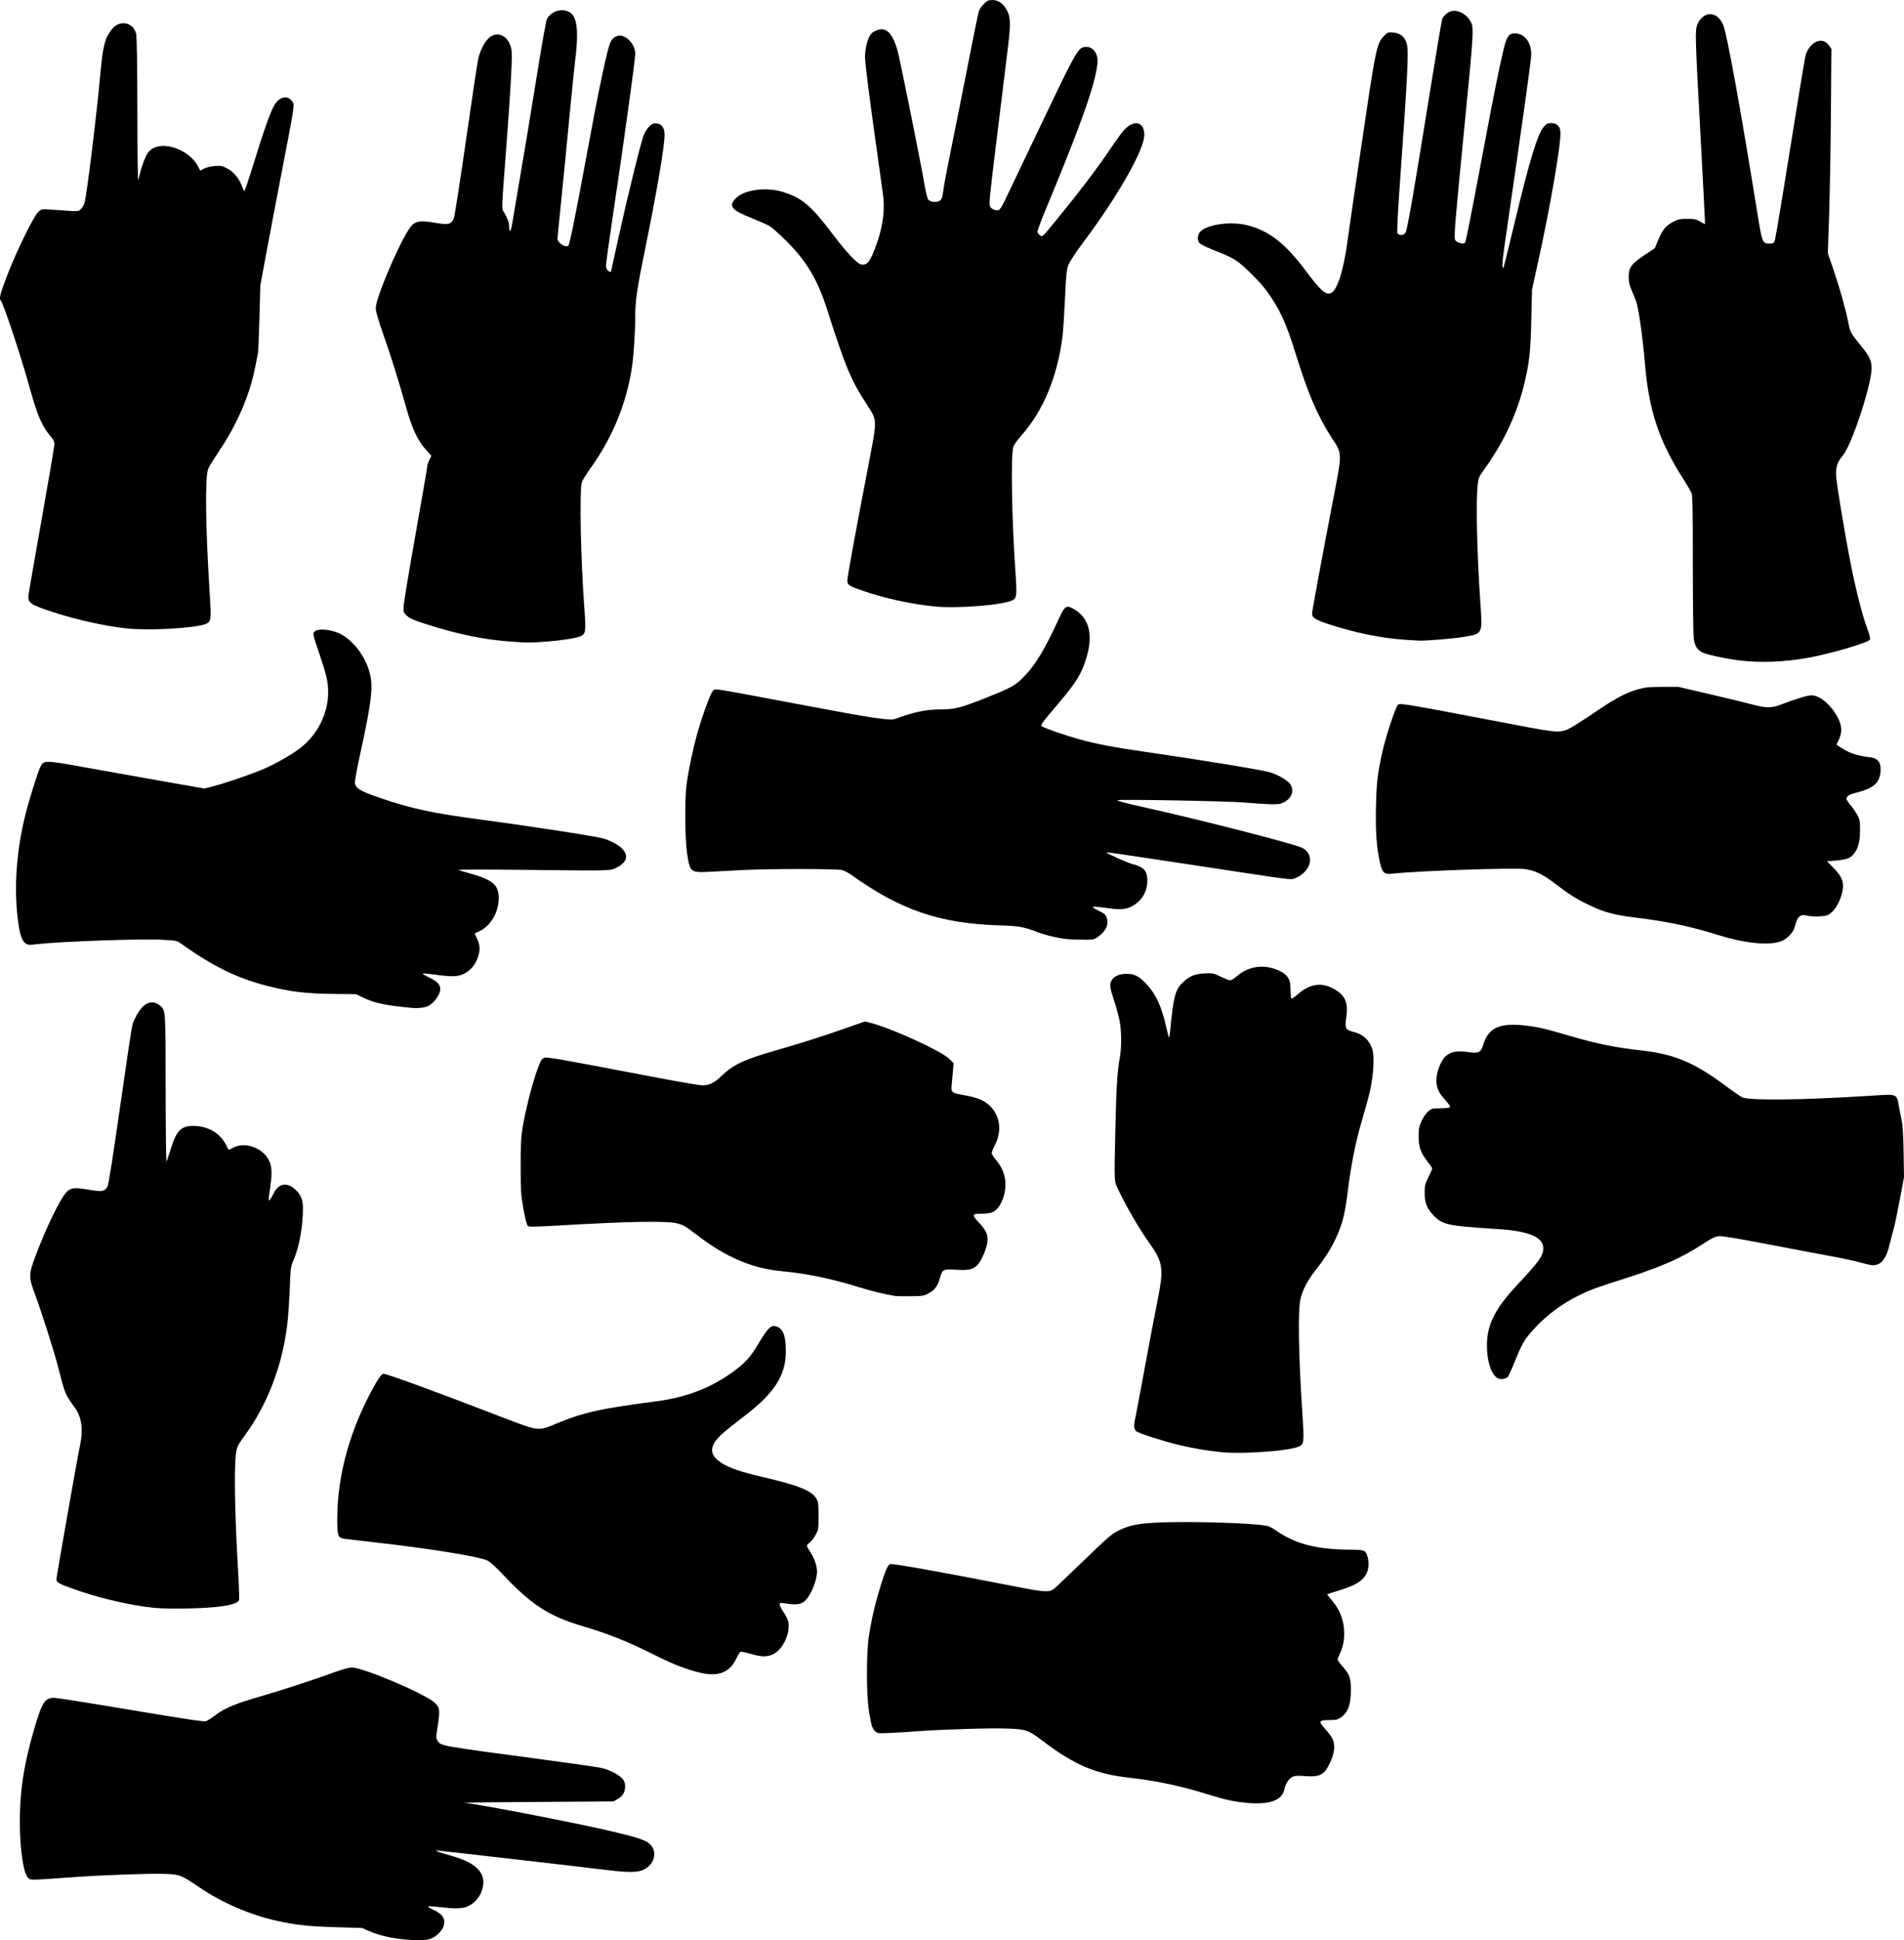
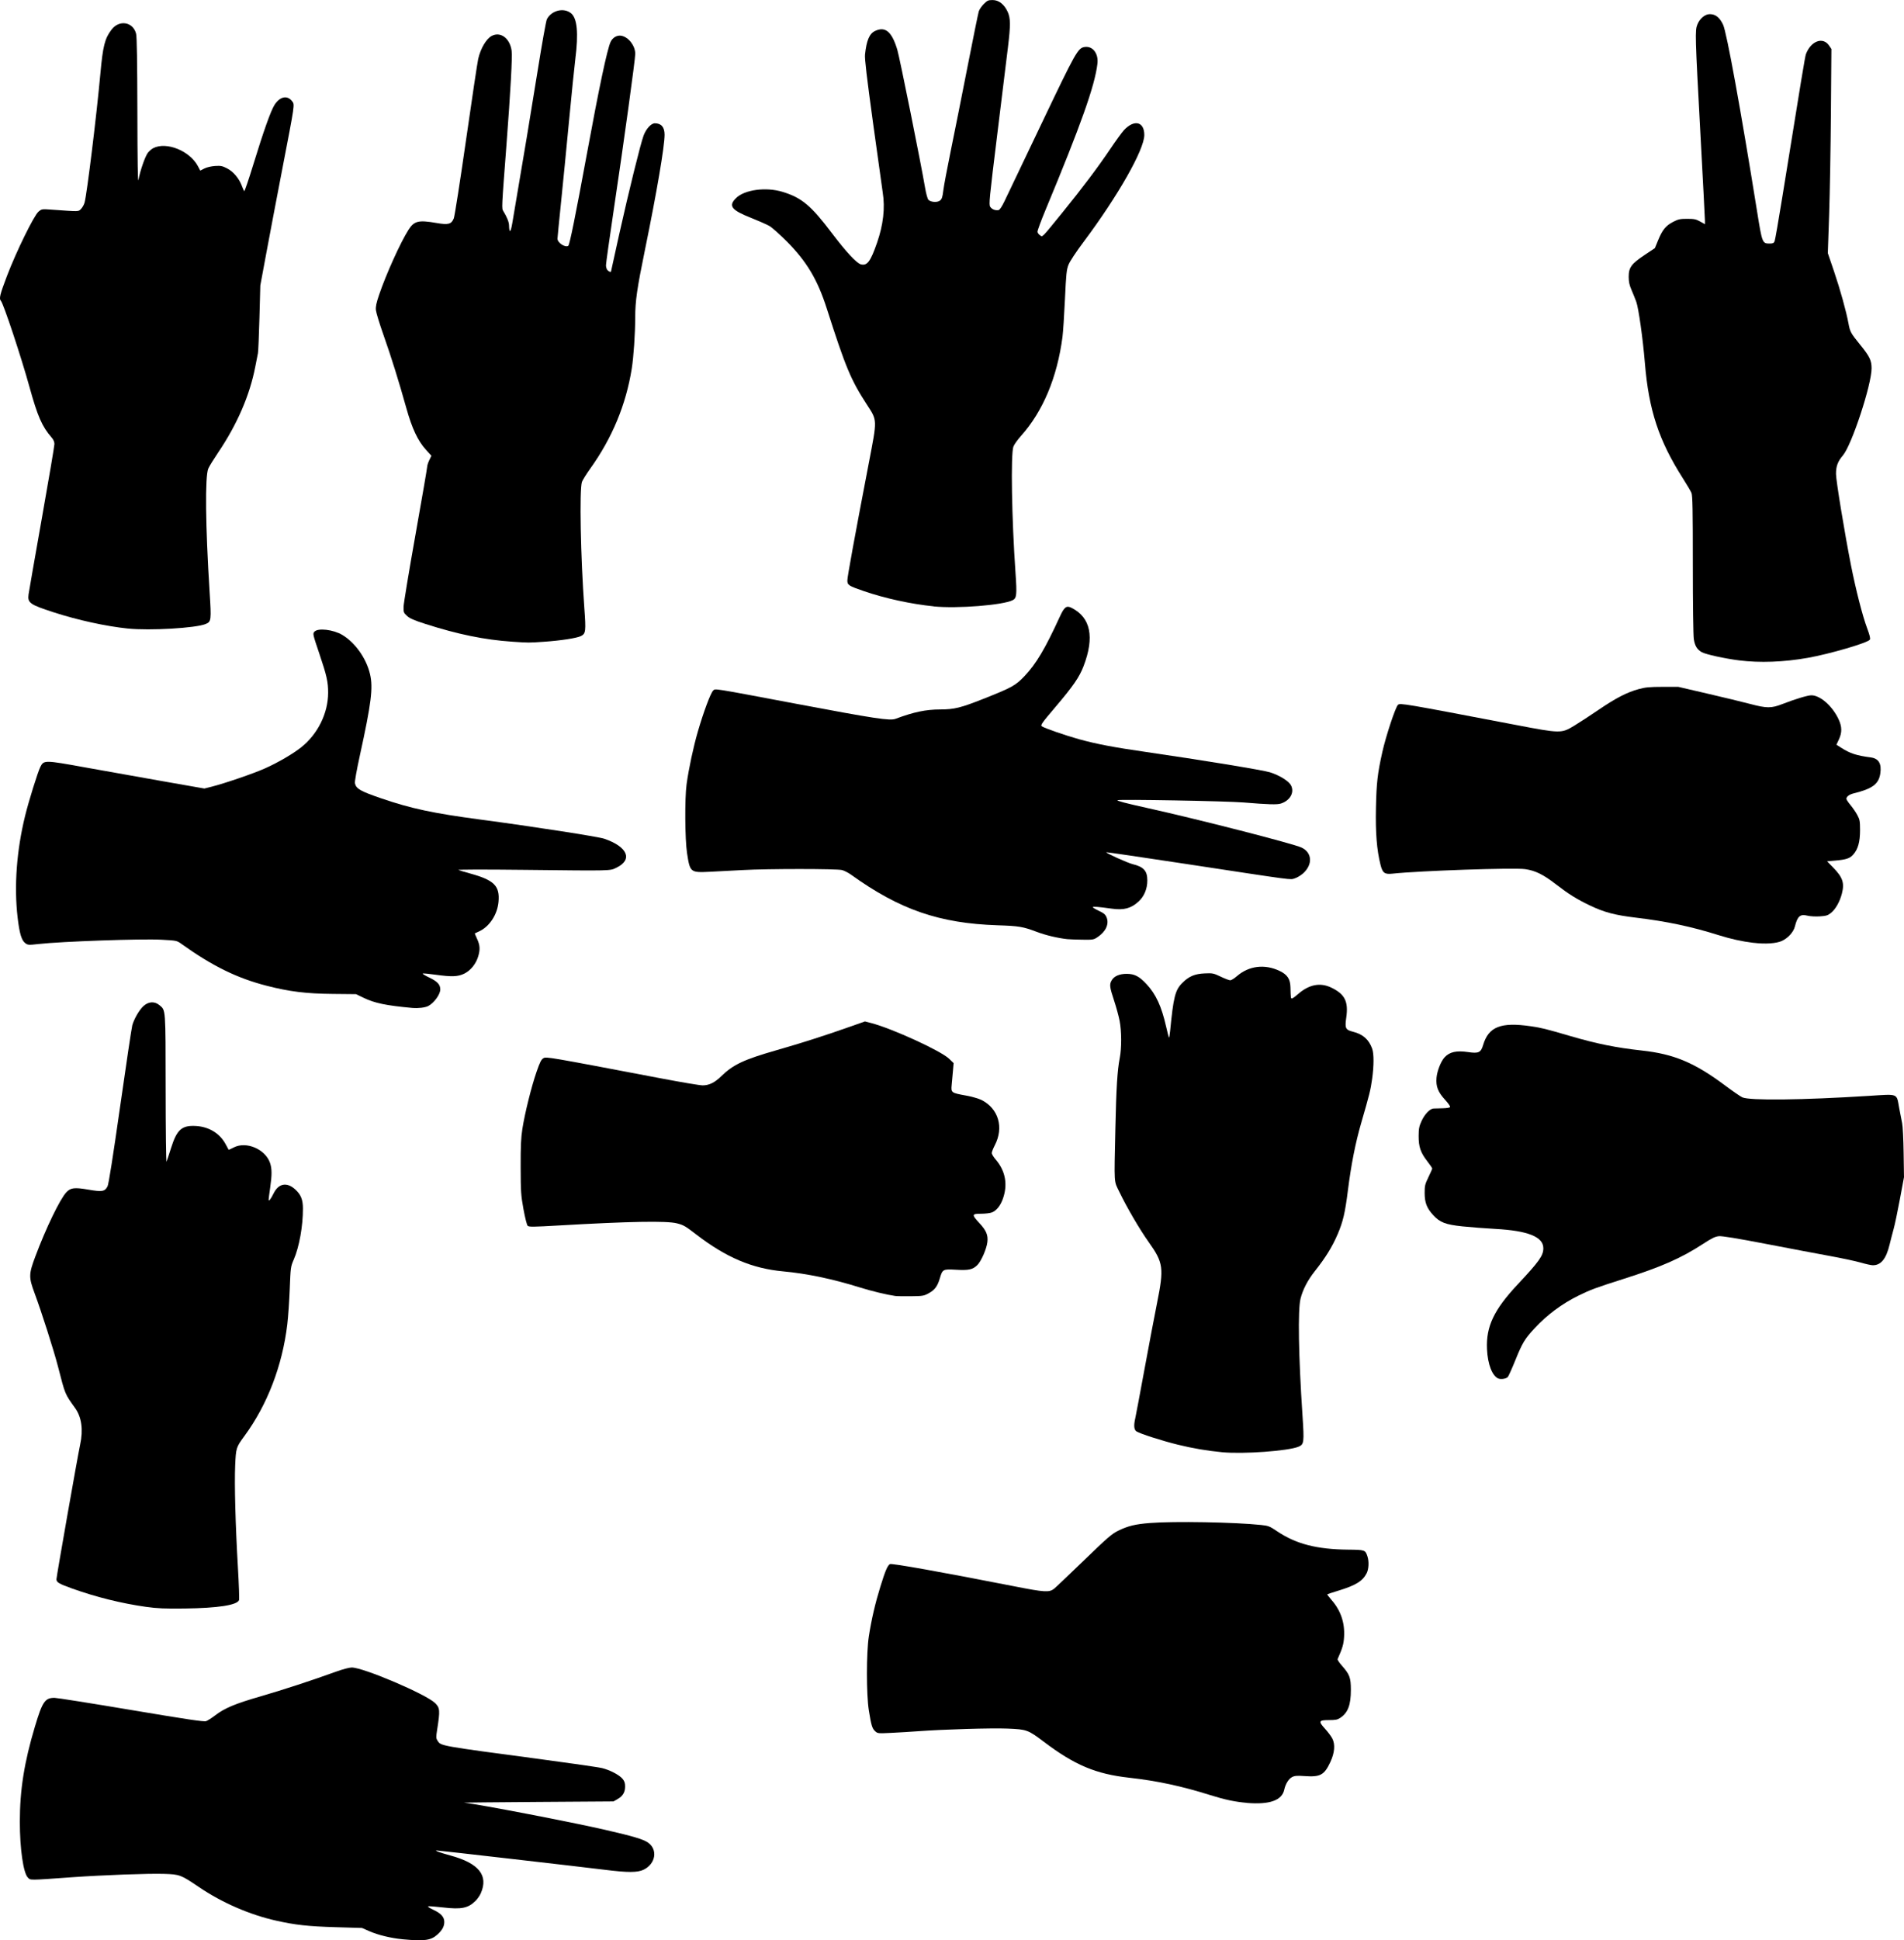
<svg xmlns="http://www.w3.org/2000/svg" xmlns:ns1="http://www.inkscape.org/namespaces/inkscape" xmlns:ns2="http://sodipodi.sourceforge.net/DTD/sodipodi-0.dtd" width="91.782mm" height="93.484mm" viewBox="0 0 91.782 93.484" version="1.1" id="svg2069" xml:space="preserve" ns1:version="1.2 (dc2aedaf03, 2022-05-15)" ns2:docname="Hands make gestures.svg">
  <title id="title2119">Hands make gestures</title>
  <ns2:namedview id="namedview2071" pagecolor="#ffffff" bordercolor="#000000" borderopacity="0.25" ns1:showpageshadow="2" ns1:pageopacity="0.0" ns1:pagecheckerboard="0" ns1:deskcolor="#d1d1d1" ns1:document-units="mm" showgrid="false" ns1:zoom="1.3377817" ns1:cx="88.953227" ns1:cy="216.77677" ns1:window-width="1920" ns1:window-height="1017" ns1:window-x="1912" ns1:window-y="-8" ns1:window-maximized="1" ns1:current-layer="layer1" />
  <defs id="defs2066" />
  <g ns1:label="Lager 1" ns1:groupmode="layer" id="layer1" transform="translate(-41.095,-67.081)">
    <path style="fill:#000000;stroke-width:0.049" d="m 60.5,160.516 c -0.57,-0.055 -1.179,-0.203 -1.607,-0.391 l -0.348,-0.153 -1.266,-0.037 c -1.327,-0.039 -1.947,-0.107 -2.88,-0.317 -1.266,-0.284 -2.603,-0.864 -3.693,-1.603 -0.896,-0.607 -0.944,-0.625 -1.707,-0.649 -0.743,-0.024 -2.969,0.058 -4.429,0.162 -2.126,0.152 -1.995,0.151 -2.132,0.014 -0.219,-0.219 -0.387,-1.391 -0.387,-2.693 1.84e-4,-1.525 0.213,-2.862 0.727,-4.577 0.362,-1.208 0.485,-1.388 0.946,-1.388 0.113,0 1.773,0.263 3.689,0.585 2.68,0.451 3.514,0.575 3.616,0.539 0.073,-0.025 0.271,-0.152 0.44,-0.281 0.456,-0.349 0.964,-0.561 2.181,-0.912 1.06,-0.306 2.503,-0.778 3.644,-1.192 0.319,-0.116 0.639,-0.2 0.758,-0.2 0.562,0 3.58,1.287 4.015,1.712 0.238,0.232 0.247,0.356 0.1,1.29 -0.057,0.361 -0.055,0.408 0.024,0.528 0.165,0.252 0.058,0.233 5.069,0.902 1.419,0.19 2.706,0.376 2.859,0.414 0.38,0.095 0.826,0.328 0.981,0.512 0.097,0.115 0.128,0.206 0.128,0.372 0,0.28 -0.109,0.464 -0.361,0.608 l -0.199,0.114 -3.652,0.025 c -2.009,0.014 -3.605,0.03 -3.548,0.036 0.723,0.077 5.182,0.935 6.81,1.31 1.346,0.31 1.813,0.449 2.048,0.608 0.488,0.332 0.38,1.027 -0.204,1.31 -0.296,0.143 -0.766,0.144 -1.893,0.002 -0.928,-0.117 -8.018,-0.931 -8.087,-0.929 -0.117,0.004 0.163,0.107 0.664,0.243 1.374,0.374 1.846,0.961 1.464,1.824 -0.048,0.109 -0.159,0.269 -0.246,0.357 -0.358,0.358 -0.684,0.425 -1.565,0.323 -0.351,-0.041 -0.675,-0.066 -0.719,-0.056 -0.047,0.011 0.051,0.079 0.239,0.166 0.372,0.172 0.533,0.349 0.533,0.585 0,0.22 -0.097,0.398 -0.334,0.612 -0.312,0.282 -0.635,0.325 -1.679,0.225 z" id="path2085" />
    <path style="fill:#000000;stroke-width:0.049" d="m 86.105,96.295 c -1.083,-0.108 -2.356,-0.385 -3.367,-0.733 -0.739,-0.254 -0.796,-0.291 -0.796,-0.518 0,-0.176 0.355,-2.116 1.031,-5.638 0.414,-2.157 0.418,-2.047 -0.097,-2.842 -0.773,-1.194 -1.016,-1.775 -1.931,-4.632 -0.443,-1.381 -0.964,-2.254 -1.923,-3.218 -0.335,-0.337 -0.711,-0.672 -0.834,-0.743 -0.124,-0.071 -0.529,-0.25 -0.901,-0.398 -0.939,-0.372 -1.089,-0.572 -0.713,-0.946 0.412,-0.409 1.447,-0.547 2.252,-0.3 0.92,0.283 1.37,0.661 2.383,2.003 0.669,0.885 1.182,1.436 1.386,1.488 0.304,0.076 0.463,-0.135 0.777,-1.039 0.302,-0.868 0.394,-1.68 0.275,-2.421 -0.026,-0.161 -0.235,-1.662 -0.465,-3.335 -0.304,-2.218 -0.41,-3.116 -0.389,-3.311 0.073,-0.687 0.21,-1.009 0.484,-1.139 0.494,-0.234 0.809,0.031 1.072,0.902 0.114,0.377 1.125,5.4 1.34,6.656 0.047,0.277 0.119,0.536 0.159,0.576 0.12,0.12 0.435,0.139 0.563,0.034 0.088,-0.072 0.119,-0.168 0.156,-0.48 0.025,-0.214 0.188,-1.08 0.361,-1.923 0.173,-0.844 0.536,-2.662 0.806,-4.041 0.27,-1.379 0.515,-2.581 0.544,-2.672 0.029,-0.09 0.138,-0.249 0.242,-0.353 0.167,-0.167 0.216,-0.189 0.422,-0.189 0.296,0 0.557,0.201 0.723,0.557 0.146,0.313 0.149,0.637 0.017,1.723 -0.054,0.447 -0.285,2.331 -0.514,4.189 -0.385,3.128 -0.41,3.385 -0.339,3.493 0.079,0.121 0.246,0.187 0.4,0.159 0.057,-0.011 0.161,-0.166 0.288,-0.43 0.109,-0.228 0.908,-1.901 1.776,-3.718 1.669,-3.498 1.763,-3.665 2.091,-3.712 0.386,-0.055 0.67,0.316 0.613,0.803 -0.125,1.063 -0.788,2.931 -2.509,7.065 -0.217,0.522 -0.389,0.991 -0.382,1.041 0.007,0.051 0.063,0.124 0.123,0.164 0.131,0.087 0.047,0.172 1.089,-1.108 0.943,-1.159 1.713,-2.182 2.309,-3.068 0.261,-0.388 0.554,-0.79 0.65,-0.893 0.494,-0.526 0.979,-0.409 0.979,0.237 0,0.702 -1.264,2.928 -2.913,5.131 -0.379,0.506 -0.677,0.957 -0.741,1.12 -0.094,0.24 -0.115,0.44 -0.172,1.676 -0.036,0.772 -0.089,1.582 -0.118,1.802 -0.255,1.946 -0.942,3.586 -1.992,4.759 -0.171,0.191 -0.34,0.428 -0.375,0.526 -0.132,0.37 -0.08,3.485 0.102,6.081 0.074,1.056 0.057,1.222 -0.135,1.318 -0.481,0.241 -2.674,0.413 -3.808,0.3 z" id="path2115" />
    <path style="fill:#000000;stroke-width:0.049" d="m 47.26,97.365 c -1.064,-0.11 -2.426,-0.408 -3.59,-0.786 -1.142,-0.371 -1.253,-0.451 -1.198,-0.861 0.016,-0.123 0.304,-1.767 0.638,-3.653 0.335,-1.886 0.608,-3.501 0.608,-3.589 0,-0.107 -0.046,-0.214 -0.14,-0.321 -0.455,-0.521 -0.673,-1.019 -1.058,-2.415 -0.4,-1.449 -1.262,-4.046 -1.384,-4.168 -0.095,-0.095 -0.044,-0.305 0.295,-1.195 0.44,-1.158 1.3,-2.912 1.518,-3.096 0.153,-0.129 0.168,-0.132 0.597,-0.101 1.412,0.101 1.32,0.103 1.454,-0.032 0.067,-0.067 0.145,-0.207 0.173,-0.311 0.116,-0.434 0.581,-4.227 0.76,-6.202 0.121,-1.339 0.213,-1.7 0.54,-2.128 0.372,-0.488 1.038,-0.374 1.183,0.202 0.037,0.148 0.056,1.329 0.061,3.762 0.004,2.446 0.021,3.462 0.053,3.277 0.077,-0.439 0.33,-1.162 0.462,-1.318 0.068,-0.08 0.181,-0.176 0.251,-0.212 0.635,-0.325 1.76,0.13 2.153,0.87 l 0.113,0.213 0.197,-0.101 c 0.116,-0.059 0.327,-0.109 0.514,-0.122 0.276,-0.018 0.351,-0.003 0.584,0.117 0.301,0.155 0.575,0.48 0.709,0.84 0.046,0.122 0.097,0.239 0.115,0.258 0.017,0.02 0.215,-0.561 0.439,-1.29 0.491,-1.598 0.834,-2.566 1.015,-2.858 0.256,-0.415 0.624,-0.494 0.856,-0.184 0.126,0.169 0.137,0.093 -0.477,3.274 -0.259,1.339 -0.602,3.147 -0.764,4.017 l -0.294,1.583 -0.042,1.558 c -0.023,0.857 -0.056,1.624 -0.072,1.704 -0.017,0.08 -0.075,0.373 -0.128,0.65 -0.269,1.388 -0.874,2.782 -1.8,4.152 -0.21,0.311 -0.42,0.651 -0.465,0.755 -0.164,0.374 -0.138,2.777 0.063,5.952 0.087,1.367 0.079,1.427 -0.188,1.539 -0.478,0.199 -2.694,0.328 -3.751,0.219 z" id="path2113" />
-     <path style="fill:#000000;stroke-width:0.049" d="m 108.771,97.9 c -1.096,-0.074 -2.351,-0.33 -3.585,-0.731 -0.646,-0.21 -0.846,-0.33 -0.846,-0.508 0,-0.12 0.505,-2.848 1.054,-5.696 0.403,-2.09 0.406,-2.007 -0.102,-2.788 -0.683,-1.051 -1.14,-2.116 -1.752,-4.088 -0.462,-1.488 -0.772,-2.154 -1.405,-3.014 -0.318,-0.432 -1.101,-1.209 -1.457,-1.444 -0.152,-0.101 -0.47,-0.258 -0.706,-0.35 -0.635,-0.246 -0.964,-0.399 -1.054,-0.489 -0.132,-0.132 -0.104,-0.423 0.054,-0.568 0.377,-0.346 1.484,-0.487 2.263,-0.288 1.032,0.264 1.826,0.882 2.787,2.17 0.759,1.018 1.019,1.238 1.267,1.076 0.289,-0.189 0.569,-1.089 0.752,-2.415 0.148,-1.066 0.429,-2.993 0.908,-6.208 0.46,-3.093 0.535,-3.421 0.856,-3.743 0.181,-0.182 0.197,-0.188 0.457,-0.166 0.356,0.029 0.577,0.23 0.66,0.598 0.076,0.339 0.014,1.611 -0.28,5.727 -0.171,2.393 -0.219,3.283 -0.18,3.344 0.082,0.131 0.319,0.107 0.39,-0.038 0.091,-0.186 0.402,-1.976 1.088,-6.254 0.344,-2.144 0.647,-3.953 0.673,-4.02 0.066,-0.167 0.256,-0.334 0.44,-0.387 0.273,-0.078 0.657,0.095 0.859,0.386 0.253,0.367 0.259,0.238 -0.242,5.343 -0.451,4.6 -0.499,5.192 -0.425,5.302 0.094,0.14 0.412,0.217 0.476,0.114 0.043,-0.07 0.321,-1.48 0.902,-4.571 0.49,-2.61 0.709,-3.697 0.947,-4.71 0.151,-0.644 0.255,-0.795 0.546,-0.795 0.461,0 0.793,0.422 0.793,1.008 0,0.257 -0.349,2.753 -1.297,9.277 -0.108,0.746 -0.123,1.084 -0.042,1.004 0.012,-0.012 0.25,-0.976 0.53,-2.142 0.734,-3.062 1.111,-4.298 1.418,-4.653 0.121,-0.14 0.181,-0.17 0.336,-0.17 0.292,0 0.441,0.138 0.46,0.429 0.036,0.555 -0.472,3.517 -1.073,6.245 l -0.296,1.346 -0.035,1.461 c -0.037,1.538 -0.09,2.035 -0.324,3.019 -0.345,1.456 -0.988,2.849 -1.9,4.12 -0.308,0.429 -0.324,0.464 -0.361,0.818 -0.089,0.848 -0.033,3.31 0.131,5.688 0.105,1.524 0.129,1.479 -0.888,1.64 -0.494,0.078 -1.74,0.179 -2.062,0.167 -0.094,-0.003 -0.423,-0.024 -0.731,-0.044 z" id="path2111" />
    <path style="fill:#000000;stroke-width:0.049" d="m 65.785,97.998 c -1.328,-0.089 -2.619,-0.353 -4.193,-0.858 -0.541,-0.173 -0.743,-0.262 -0.876,-0.384 -0.163,-0.149 -0.173,-0.176 -0.167,-0.443 0.004,-0.156 0.261,-1.712 0.572,-3.458 0.311,-1.746 0.565,-3.223 0.565,-3.284 0,-0.06 0.046,-0.204 0.102,-0.32 l 0.102,-0.21 -0.271,-0.299 c -0.383,-0.424 -0.663,-1.02 -0.934,-1.989 -0.359,-1.285 -0.726,-2.462 -1.1,-3.52 -0.191,-0.541 -0.358,-1.085 -0.37,-1.208 -0.017,-0.171 0.02,-0.346 0.155,-0.743 0.346,-1.013 1.032,-2.527 1.42,-3.134 0.271,-0.423 0.479,-0.474 1.343,-0.324 0.576,0.1 0.724,0.06 0.838,-0.225 0.041,-0.102 0.306,-1.803 0.59,-3.781 0.284,-1.978 0.547,-3.734 0.586,-3.902 0.117,-0.507 0.392,-0.97 0.656,-1.107 0.424,-0.219 0.873,0.118 0.955,0.718 0.039,0.285 -0.052,1.94 -0.248,4.516 -0.24,3.15 -0.236,3.072 -0.15,3.214 0.176,0.291 0.269,0.523 0.273,0.682 0.01,0.397 0.078,0.353 0.156,-0.102 0.522,-3.056 0.926,-5.486 1.23,-7.39 0.202,-1.268 0.399,-2.367 0.438,-2.441 0.218,-0.421 0.806,-0.57 1.158,-0.292 0.305,0.24 0.373,0.953 0.213,2.215 -0.044,0.348 -0.18,1.685 -0.302,2.97 -0.122,1.285 -0.297,3.071 -0.39,3.968 -0.092,0.897 -0.168,1.668 -0.168,1.714 0,0.197 0.371,0.441 0.521,0.343 0.063,-0.042 0.349,-1.452 0.89,-4.394 0.595,-3.236 0.987,-5.089 1.152,-5.436 0.099,-0.208 0.318,-0.33 0.52,-0.29 0.349,0.07 0.663,0.48 0.666,0.869 0.002,0.255 -0.551,4.27 -1.02,7.404 -0.215,1.441 -0.391,2.694 -0.391,2.784 0,0.09 0.034,0.199 0.077,0.241 0.073,0.073 0.167,0.103 0.167,0.053 0,-0.013 0.177,-0.818 0.394,-1.789 0.459,-2.058 1.027,-4.356 1.174,-4.752 0.122,-0.327 0.365,-0.593 0.543,-0.593 0.311,0 0.47,0.186 0.47,0.55 -3.68e-4,0.568 -0.374,2.76 -0.947,5.553 -0.382,1.865 -0.467,2.452 -0.469,3.244 -0.002,0.813 -0.076,1.906 -0.168,2.481 -0.277,1.731 -0.943,3.335 -1.993,4.8 -0.192,0.268 -0.375,0.561 -0.407,0.652 -0.126,0.361 -0.064,3.622 0.115,6.071 0.082,1.123 0.069,1.236 -0.158,1.352 -0.197,0.101 -0.972,0.221 -1.775,0.276 -0.758,0.052 -0.737,0.052 -1.542,-0.002 z" id="path2109" />
    <path style="fill:#000000;stroke-width:0.049" d="m 124.937,98.9 c -0.697,-0.087 -1.631,-0.292 -1.812,-0.398 -0.224,-0.131 -0.326,-0.299 -0.379,-0.623 -0.028,-0.17 -0.048,-1.665 -0.048,-3.592 0,-2.661 -0.013,-3.331 -0.066,-3.457 -0.036,-0.086 -0.221,-0.4 -0.411,-0.698 -1.164,-1.825 -1.647,-3.289 -1.835,-5.566 -0.097,-1.176 -0.304,-2.643 -0.416,-2.949 -0.049,-0.134 -0.151,-0.386 -0.226,-0.56 -0.104,-0.24 -0.137,-0.394 -0.138,-0.637 -7.3e-4,-0.451 0.126,-0.626 0.762,-1.05 l 0.5,-0.334 0.159,-0.387 c 0.204,-0.496 0.37,-0.698 0.722,-0.879 0.246,-0.127 0.336,-0.146 0.677,-0.146 0.336,0 0.426,0.019 0.624,0.13 l 0.231,0.13 v -0.165 c 0,-0.091 -0.099,-2.001 -0.221,-4.245 -0.253,-4.689 -0.26,-4.923 -0.144,-5.211 0.116,-0.29 0.368,-0.5 0.599,-0.5 0.277,0 0.477,0.159 0.642,0.511 0.174,0.37 0.848,4.075 1.632,8.959 0.252,1.569 0.257,1.583 0.615,1.583 0.152,0 0.2,-0.022 0.236,-0.11 0.025,-0.06 0.19,-1.008 0.367,-2.106 0.927,-5.753 1.1,-6.8 1.142,-6.911 0.241,-0.634 0.817,-0.849 1.113,-0.416 l 0.115,0.169 -0.023,3.068 c -0.013,1.687 -0.052,3.9 -0.086,4.918 l -0.063,1.85 0.298,0.876 c 0.3,0.883 0.589,1.923 0.697,2.508 0.076,0.41 0.11,0.472 0.558,1.023 0.458,0.562 0.555,0.76 0.556,1.138 0.003,0.79 -0.958,3.708 -1.384,4.204 -0.246,0.286 -0.332,0.518 -0.331,0.891 10e-4,0.321 0.411,2.817 0.72,4.387 0.232,1.177 0.559,2.456 0.777,3.036 0.13,0.346 0.168,0.506 0.135,0.56 -0.095,0.152 -1.934,0.69 -2.999,0.878 -1.158,0.204 -2.298,0.246 -3.296,0.122 z" id="path2107" />
    <path style="fill:#000000;stroke-width:0.049" d="m 92.557,112.331 c -0.475,-0.051 -1.049,-0.187 -1.496,-0.356 -0.656,-0.247 -0.852,-0.28 -1.874,-0.313 -2.809,-0.092 -4.721,-0.751 -7.067,-2.438 -0.13,-0.093 -0.324,-0.193 -0.432,-0.222 -0.25,-0.067 -3.57,-0.068 -4.786,-0.001 -0.482,0.026 -1.188,0.063 -1.568,0.082 -0.966,0.047 -0.976,0.039 -1.121,-0.904 -0.101,-0.659 -0.114,-2.644 -0.021,-3.313 0.106,-0.762 0.324,-1.782 0.54,-2.528 0.272,-0.939 0.62,-1.874 0.737,-1.98 0.119,-0.108 -0.138,-0.148 4.009,0.633 3.813,0.718 4.513,0.824 4.786,0.723 0.887,-0.33 1.454,-0.449 2.157,-0.451 0.679,-0.002 0.985,-0.078 2.089,-0.515 1.365,-0.541 1.536,-0.635 1.967,-1.087 0.563,-0.589 0.99,-1.307 1.707,-2.868 0.218,-0.475 0.32,-0.55 0.572,-0.422 0.916,0.466 1.108,1.407 0.571,2.809 -0.202,0.527 -0.496,0.954 -1.351,1.96 -0.658,0.774 -0.734,0.881 -0.661,0.934 0.123,0.09 1.141,0.443 1.804,0.626 0.837,0.23 1.652,0.386 3.211,0.611 2.634,0.381 5.652,0.875 5.98,0.979 0.475,0.15 0.915,0.425 1.022,0.64 0.168,0.334 -0.05,0.721 -0.486,0.865 -0.185,0.061 -0.594,0.05 -1.818,-0.051 -0.817,-0.067 -5.975,-0.16 -6.065,-0.109 -0.052,0.029 0.407,0.149 1.424,0.374 2.449,0.541 7.052,1.72 7.45,1.909 0.513,0.243 0.547,0.817 0.074,1.243 -0.11,0.099 -0.291,0.207 -0.404,0.241 -0.242,0.072 0.137,0.123 -5.224,-0.693 -2.112,-0.321 -3.849,-0.576 -3.859,-0.566 -0.035,0.035 1.028,0.515 1.272,0.574 0.532,0.129 0.706,0.322 0.706,0.785 5.52e-4,0.4 -0.15,0.764 -0.418,1.011 -0.364,0.336 -0.712,0.43 -1.295,0.348 -0.652,-0.091 -0.916,-0.111 -0.915,-0.071 5.52e-4,0.022 0.134,0.102 0.296,0.178 0.234,0.109 0.31,0.173 0.366,0.307 0.134,0.32 -0.031,0.688 -0.428,0.954 -0.192,0.129 -0.225,0.135 -0.741,0.127 -0.297,-0.004 -0.617,-0.016 -0.711,-0.026 z" id="path2105" />
    <path style="fill:#000000;stroke-width:0.049" d="m 125.619,112.508 c -0.563,-0.069 -1.093,-0.187 -1.68,-0.371 -1.308,-0.412 -2.506,-0.665 -3.989,-0.843 -1.018,-0.122 -1.517,-0.255 -2.216,-0.588 -0.631,-0.301 -1.007,-0.535 -1.65,-1.03 -0.605,-0.466 -0.983,-0.65 -1.468,-0.719 -0.547,-0.077 -5.085,0.077 -6.404,0.218 -0.373,0.04 -0.471,-0.033 -0.57,-0.428 -0.181,-0.721 -0.246,-1.541 -0.22,-2.754 0.025,-1.195 0.077,-1.643 0.307,-2.675 0.172,-0.77 0.635,-2.169 0.755,-2.277 0.104,-0.094 0.258,-0.067 5.645,0.961 2.202,0.421 2.23,0.421 2.853,0.043 0.238,-0.144 0.77,-0.491 1.182,-0.771 0.841,-0.571 1.359,-0.837 1.93,-0.993 0.321,-0.087 0.523,-0.106 1.144,-0.107 l 0.755,-9.2e-4 1.412,0.328 c 0.777,0.18 1.7,0.403 2.051,0.496 0.813,0.214 1.021,0.214 1.565,0.003 0.621,-0.241 1.211,-0.419 1.392,-0.419 0.422,0 1.006,0.511 1.305,1.144 0.173,0.367 0.179,0.642 0.02,0.984 l -0.118,0.253 0.228,0.146 c 0.427,0.274 0.739,0.376 1.425,0.466 0.383,0.051 0.532,0.301 0.461,0.777 -0.076,0.507 -0.381,0.734 -1.279,0.954 -0.215,0.053 -0.355,0.157 -0.355,0.265 0,0.035 0.089,0.171 0.198,0.301 0.109,0.13 0.257,0.346 0.329,0.48 0.117,0.218 0.13,0.295 0.131,0.73 4e-5,0.563 -0.097,0.911 -0.326,1.172 -0.165,0.188 -0.336,0.245 -0.883,0.293 l -0.381,0.034 0.291,0.297 c 0.464,0.474 0.555,0.744 0.425,1.253 -0.101,0.395 -0.305,0.756 -0.529,0.937 -0.15,0.121 -0.229,0.146 -0.541,0.166 -0.203,0.013 -0.465,-0.002 -0.591,-0.034 -0.351,-0.088 -0.48,0.023 -0.606,0.522 -0.067,0.266 -0.325,0.553 -0.621,0.692 -0.27,0.127 -0.806,0.163 -1.374,0.093 z" id="path2103" />
    <path style="fill:#000000;stroke-width:0.049" d="m 60.98,115.645 c -1.274,-0.117 -1.82,-0.23 -2.358,-0.489 l -0.366,-0.176 -1.121,-0.011 c -1.282,-0.012 -2.083,-0.111 -3.172,-0.39 -1.44,-0.369 -2.618,-0.946 -4.119,-2.018 -0.228,-0.163 -0.234,-0.164 -0.974,-0.204 -0.963,-0.052 -4.808,0.083 -5.922,0.208 -0.473,0.053 -0.51,0.051 -0.633,-0.04 -0.181,-0.134 -0.281,-0.467 -0.371,-1.237 -0.176,-1.508 -0.049,-3.227 0.362,-4.902 0.173,-0.708 0.613,-2.117 0.735,-2.357 0.167,-0.329 0.198,-0.329 2.169,0.028 0.96,0.174 2.644,0.474 3.741,0.666 l 1.995,0.35 0.343,-0.086 c 0.631,-0.158 2.041,-0.642 2.591,-0.889 0.624,-0.28 1.327,-0.69 1.728,-1.007 0.804,-0.635 1.303,-1.642 1.305,-2.636 0.001,-0.516 -0.069,-0.829 -0.425,-1.881 -0.318,-0.941 -0.323,-0.961 -0.234,-1.059 0.169,-0.187 0.911,-0.1 1.341,0.157 0.623,0.373 1.158,1.128 1.337,1.889 0.155,0.657 0.062,1.404 -0.488,3.911 -0.157,0.717 -0.256,1.272 -0.239,1.348 0.058,0.265 0.263,0.382 1.273,0.728 1.443,0.493 2.49,0.716 4.788,1.022 2.503,0.332 5.669,0.823 5.961,0.923 1.12,0.385 1.383,1.003 0.592,1.39 -0.326,0.16 -0.161,0.156 -4.41,0.109 -2.029,-0.022 -3.288,-0.019 -3.214,0.008 0.067,0.025 0.33,0.102 0.584,0.173 1.137,0.316 1.412,0.591 1.348,1.348 -0.052,0.622 -0.437,1.209 -0.944,1.439 -0.102,0.046 -0.191,0.087 -0.198,0.091 -0.007,0.004 0.042,0.125 0.109,0.269 0.141,0.303 0.153,0.512 0.05,0.85 -0.109,0.357 -0.361,0.668 -0.662,0.818 -0.309,0.154 -0.605,0.165 -1.41,0.053 -0.298,-0.042 -0.567,-0.067 -0.598,-0.056 -0.031,0.011 0.113,0.101 0.321,0.199 0.385,0.184 0.524,0.334 0.524,0.568 0,0.24 -0.302,0.655 -0.582,0.8 -0.148,0.076 -0.484,0.117 -0.757,0.092 z" id="path2101" />
    <path style="fill:#000000;stroke-width:0.049" d="m 84.255,129.523 c -0.41,-0.058 -1.14,-0.234 -1.705,-0.41 -1.305,-0.409 -2.559,-0.671 -3.7,-0.776 -1.494,-0.136 -2.753,-0.67 -4.188,-1.774 -0.532,-0.41 -0.613,-0.457 -0.934,-0.54 -0.489,-0.127 -2.292,-0.095 -5.703,0.103 -1.227,0.071 -1.437,0.073 -1.495,0.014 -0.037,-0.038 -0.128,-0.397 -0.201,-0.799 -0.121,-0.67 -0.133,-0.837 -0.136,-2.021 -0.003,-1.011 0.015,-1.412 0.083,-1.85 0.117,-0.751 0.436,-2.035 0.684,-2.75 0.164,-0.471 0.228,-0.597 0.332,-0.655 0.139,-0.077 0.218,-0.064 5.678,0.975 0.971,0.185 1.87,0.336 1.996,0.335 0.311,-0.001 0.578,-0.132 0.892,-0.437 0.586,-0.568 1.088,-0.804 2.673,-1.259 1.234,-0.354 2.271,-0.685 3.53,-1.128 l 0.73,-0.257 0.306,0.08 c 1.003,0.261 3.349,1.335 3.747,1.716 l 0.22,0.211 -0.033,0.379 c -0.018,0.209 -0.045,0.514 -0.061,0.679 -0.034,0.369 -0.022,0.378 0.693,0.507 0.279,0.05 0.612,0.146 0.748,0.214 0.817,0.414 1.083,1.325 0.637,2.182 -0.08,0.154 -0.146,0.323 -0.146,0.374 0,0.051 0.085,0.192 0.188,0.311 0.479,0.554 0.597,1.223 0.338,1.92 -0.117,0.314 -0.3,0.539 -0.51,0.627 -0.087,0.036 -0.324,0.066 -0.526,0.066 -0.46,0 -0.467,0.041 -0.081,0.456 0.327,0.351 0.42,0.575 0.38,0.912 -0.04,0.335 -0.3,0.926 -0.487,1.108 -0.225,0.218 -0.409,0.258 -1.031,0.222 -0.622,-0.036 -0.645,-0.024 -0.773,0.411 -0.113,0.384 -0.242,0.559 -0.528,0.717 -0.242,0.134 -0.292,0.142 -0.866,0.149 -0.335,0.004 -0.674,-0.002 -0.755,-0.013 z" id="path2099" />
    <path style="fill:#000000;stroke-width:0.049" d="m 113.324,133.502 c -0.298,-0.127 -0.514,-0.688 -0.548,-1.417 -0.05,-1.09 0.331,-1.896 1.475,-3.116 1.042,-1.112 1.24,-1.391 1.24,-1.747 0,-0.548 -0.738,-0.845 -2.315,-0.931 -0.487,-0.027 -1.201,-0.082 -1.586,-0.122 -0.816,-0.086 -1.081,-0.188 -1.406,-0.54 -0.31,-0.336 -0.413,-0.603 -0.414,-1.067 -7.3e-4,-0.352 0.017,-0.426 0.182,-0.764 0.1,-0.206 0.183,-0.394 0.183,-0.417 0,-0.024 -0.109,-0.184 -0.243,-0.356 -0.32,-0.412 -0.414,-0.691 -0.412,-1.214 0.002,-0.349 0.023,-0.461 0.141,-0.72 0.15,-0.328 0.402,-0.591 0.577,-0.601 0.059,-0.003 0.259,-0.009 0.444,-0.012 0.212,-0.004 0.344,-0.028 0.356,-0.064 0.011,-0.032 -0.099,-0.187 -0.244,-0.345 -0.34,-0.369 -0.446,-0.64 -0.412,-1.053 0.027,-0.334 0.211,-0.801 0.393,-0.996 0.242,-0.26 0.571,-0.331 1.135,-0.248 0.5,0.074 0.611,0.022 0.718,-0.338 0.263,-0.885 0.849,-1.117 2.295,-0.908 0.515,0.074 0.718,0.125 1.923,0.477 1.261,0.369 2.199,0.558 3.431,0.693 1.563,0.171 2.551,0.588 4.043,1.704 0.348,0.26 0.71,0.509 0.803,0.552 0.352,0.162 2.897,0.132 6.109,-0.071 1.44,-0.091 1.322,-0.139 1.455,0.593 0.048,0.266 0.112,0.593 0.141,0.727 0.03,0.134 0.062,0.773 0.071,1.42 l 0.018,1.177 -0.198,1.063 c -0.109,0.585 -0.244,1.228 -0.3,1.428 -0.056,0.201 -0.143,0.538 -0.194,0.75 -0.167,0.695 -0.415,1.003 -0.81,1.003 -0.08,0 -0.34,-0.057 -0.577,-0.126 -0.237,-0.069 -0.903,-0.212 -1.478,-0.317 -0.576,-0.105 -1.967,-0.368 -3.092,-0.585 -1.409,-0.271 -2.116,-0.386 -2.273,-0.372 -0.182,0.017 -0.34,0.094 -0.777,0.379 -1.044,0.681 -1.998,1.1 -3.816,1.678 -1.338,0.425 -1.612,0.527 -2.177,0.806 -0.797,0.394 -1.521,0.932 -2.107,1.565 -0.482,0.52 -0.599,0.713 -0.935,1.545 -0.167,0.413 -0.332,0.78 -0.367,0.815 -0.084,0.084 -0.33,0.122 -0.451,0.07 z" id="path2097" />
    <path style="fill:#000000;stroke-width:0.049" d="m 100.007,137.05 c -0.723,-0.069 -1.417,-0.187 -2.145,-0.366 -0.739,-0.181 -1.811,-0.525 -1.981,-0.635 -0.122,-0.079 -0.142,-0.282 -0.062,-0.628 0.025,-0.107 0.223,-1.159 0.44,-2.337 0.217,-1.178 0.492,-2.627 0.611,-3.22 0.339,-1.688 0.305,-1.944 -0.394,-2.926 -0.445,-0.626 -1.051,-1.66 -1.419,-2.423 -0.273,-0.567 -0.255,-0.278 -0.195,-3.068 0.041,-1.93 0.095,-2.802 0.209,-3.384 0.094,-0.482 0.092,-1.289 -0.005,-1.795 -0.043,-0.224 -0.164,-0.669 -0.27,-0.989 -0.215,-0.652 -0.228,-0.767 -0.109,-0.969 0.118,-0.2 0.373,-0.309 0.72,-0.309 0.377,3.7e-4 0.608,0.121 0.958,0.498 0.455,0.491 0.72,1.067 0.943,2.048 0.063,0.278 0.125,0.515 0.137,0.527 0.012,0.012 0.037,-0.127 0.055,-0.31 0.16,-1.65 0.243,-1.98 0.587,-2.324 0.32,-0.32 0.6,-0.439 1.082,-0.46 0.379,-0.017 0.424,-0.008 0.772,0.158 0.203,0.097 0.41,0.175 0.459,0.175 0.049,0 0.195,-0.091 0.324,-0.203 0.573,-0.496 1.334,-0.59 2.048,-0.252 0.378,0.179 0.519,0.39 0.529,0.79 0.013,0.524 0.016,0.541 0.071,0.541 0.029,0 0.155,-0.09 0.28,-0.2 0.545,-0.48 1.086,-0.585 1.633,-0.317 0.643,0.316 0.816,0.667 0.706,1.438 -0.073,0.519 -0.039,0.59 0.336,0.684 0.469,0.118 0.756,0.374 0.913,0.814 0.088,0.247 0.087,0.819 -0.003,1.462 -0.074,0.531 -0.127,0.743 -0.523,2.108 -0.28,0.966 -0.486,2.006 -0.644,3.262 -0.136,1.08 -0.235,1.502 -0.491,2.1 -0.261,0.61 -0.583,1.132 -1.105,1.79 -0.341,0.43 -0.579,0.888 -0.687,1.323 -0.134,0.54 -0.098,2.738 0.094,5.621 0.087,1.312 0.076,1.398 -0.19,1.51 -0.496,0.207 -2.659,0.364 -3.683,0.266 z" id="path2095" />
    <path style="fill:#000000;stroke-width:0.049" d="m 48.15,144.503 c -1.181,-0.165 -2.416,-0.47 -3.572,-0.884 -0.645,-0.231 -0.762,-0.3 -0.762,-0.45 0,-0.125 1.024,-5.939 1.142,-6.483 0.155,-0.717 0.073,-1.322 -0.24,-1.76 -0.506,-0.71 -0.472,-0.626 -0.83,-2.013 -0.2,-0.775 -0.789,-2.617 -1.124,-3.52 -0.289,-0.778 -0.286,-0.918 0.036,-1.779 0.508,-1.358 1.188,-2.764 1.494,-3.088 0.208,-0.221 0.391,-0.243 1.056,-0.128 0.669,0.116 0.799,0.094 0.929,-0.158 0.054,-0.104 0.258,-1.402 0.609,-3.861 0.291,-2.038 0.553,-3.792 0.584,-3.9 0.09,-0.317 0.339,-0.744 0.54,-0.926 0.247,-0.223 0.537,-0.237 0.775,-0.038 0.299,0.252 0.289,0.112 0.293,4.042 0.002,1.976 0.021,3.549 0.043,3.495 0.022,-0.054 0.121,-0.353 0.22,-0.665 0.283,-0.893 0.519,-1.097 1.216,-1.053 0.618,0.04 1.138,0.362 1.413,0.876 0.076,0.142 0.142,0.263 0.145,0.269 0.004,0.006 0.116,-0.045 0.248,-0.113 0.604,-0.31 1.52,0.082 1.747,0.746 0.095,0.278 0.096,0.576 0.005,1.207 -0.039,0.268 -0.071,0.519 -0.072,0.558 -0.003,0.115 0.102,-0.016 0.244,-0.304 0.234,-0.475 0.633,-0.549 1.031,-0.19 0.278,0.251 0.377,0.492 0.378,0.924 0.003,0.847 -0.179,1.856 -0.443,2.462 -0.148,0.34 -0.152,0.371 -0.193,1.419 -0.023,0.589 -0.076,1.356 -0.118,1.704 -0.237,1.988 -0.963,3.877 -2.068,5.38 -0.397,0.541 -0.407,0.572 -0.444,1.412 -0.04,0.902 0.013,2.88 0.132,4.919 0.048,0.817 0.072,1.525 0.054,1.573 -0.093,0.242 -1.017,0.384 -2.615,0.404 -0.963,0.012 -1.32,-0.003 -1.85,-0.077 z" id="path2093" />
-     <path style="fill:#000000;stroke-width:0.049" d="m 74.906,147.687 c -0.631,-0.139 -1.321,-0.4 -2.148,-0.814 -1.446,-0.723 -2.261,-1.05 -3.671,-1.471 -1.525,-0.456 -2.399,-1.024 -3.705,-2.412 -0.39,-0.414 -0.657,-0.656 -0.799,-0.723 -0.416,-0.196 -2.879,-0.591 -5.479,-0.881 -0.736,-0.082 -1.399,-0.161 -1.473,-0.176 -0.244,-0.05 -0.28,-0.167 -0.28,-0.919 0,-2.192 0.647,-4.461 1.885,-6.611 0.151,-0.263 0.253,-0.386 0.334,-0.407 0.112,-0.028 2.415,0.813 5.912,2.16 1.545,0.595 1.575,0.598 2.364,0.266 1.332,-0.561 2.129,-0.74 4.898,-1.104 1.479,-0.194 2.675,-0.664 3.774,-1.484 0.505,-0.376 0.759,-0.661 1.1,-1.229 0.525,-0.878 0.655,-0.996 0.961,-0.869 0.28,0.116 0.398,0.472 0.397,1.194 -0.001,1.131 -0.546,1.985 -1.956,3.069 -1.037,0.797 -1.273,1.002 -1.447,1.26 -0.27,0.4 -0.182,0.711 0.291,1.025 0.365,0.242 0.943,0.44 2.01,0.688 1.728,0.402 2.352,0.654 2.579,1.043 0.087,0.149 0.099,0.254 0.099,0.828 0,0.639 -0.004,0.665 -0.146,0.92 -0.08,0.145 -0.206,0.308 -0.28,0.362 -0.074,0.055 -0.134,0.126 -0.134,0.158 0,0.032 0.076,0.172 0.17,0.311 0.188,0.279 0.317,0.656 0.317,0.925 0,0.465 -0.328,1.227 -0.626,1.455 -0.184,0.141 -0.415,0.162 -0.92,0.083 -0.232,-0.036 -0.256,-0.032 -0.256,0.052 4.8e-5,0.051 0.087,0.22 0.193,0.377 0.106,0.157 0.208,0.361 0.225,0.455 0.114,0.61 -0.328,1.458 -0.839,1.611 -0.292,0.087 -0.492,0.074 -0.97,-0.064 -0.235,-0.068 -0.456,-0.113 -0.492,-0.099 -0.035,0.013 -0.131,0.167 -0.214,0.341 -0.303,0.641 -0.851,0.864 -1.678,0.682 z" id="path2091" />
    <path style="fill:#000000;stroke-width:0.049" d="m 101.2,153.944 c -0.557,-0.046 -1.065,-0.153 -1.748,-0.368 -1.395,-0.439 -2.573,-0.692 -3.925,-0.843 -1.61,-0.18 -2.622,-0.605 -4.108,-1.727 -0.772,-0.583 -0.826,-0.602 -1.762,-0.641 -0.758,-0.032 -3.091,0.038 -4.307,0.128 -0.335,0.025 -0.91,0.06 -1.279,0.078 -0.658,0.032 -0.673,0.03 -0.792,-0.081 -0.142,-0.133 -0.185,-0.274 -0.301,-0.997 -0.123,-0.764 -0.123,-2.79 5.52e-4,-3.579 0.127,-0.814 0.306,-1.584 0.552,-2.379 0.24,-0.775 0.344,-1.021 0.462,-1.094 0.079,-0.049 2.503,0.384 6.007,1.072 1.456,0.286 1.673,0.299 1.906,0.116 0.075,-0.059 0.723,-0.674 1.44,-1.367 1.144,-1.106 1.348,-1.281 1.657,-1.432 0.467,-0.228 0.817,-0.313 1.521,-0.369 1.159,-0.092 4.098,-0.04 5.356,0.094 0.361,0.038 0.418,0.061 0.782,0.306 0.902,0.609 1.909,0.869 3.416,0.883 0.814,0.008 0.831,0.014 0.933,0.319 0.084,0.252 0.067,0.618 -0.038,0.822 -0.195,0.378 -0.526,0.581 -1.368,0.838 -0.281,0.086 -0.519,0.164 -0.529,0.173 -0.01,0.009 0.082,0.131 0.204,0.271 0.444,0.507 0.644,1.091 0.607,1.767 -0.02,0.361 -0.074,0.549 -0.312,1.083 -0.014,0.031 0.075,0.168 0.197,0.306 0.383,0.432 0.441,0.585 0.442,1.173 5.5e-4,0.731 -0.139,1.102 -0.507,1.35 -0.136,0.092 -0.23,0.111 -0.548,0.111 -0.498,0 -0.522,0.055 -0.189,0.42 0.138,0.151 0.296,0.363 0.351,0.471 0.145,0.284 0.11,0.686 -0.097,1.13 -0.293,0.626 -0.482,0.729 -1.236,0.676 -0.373,-0.026 -0.483,-0.017 -0.611,0.049 -0.163,0.084 -0.315,0.33 -0.374,0.606 -0.112,0.518 -0.708,0.729 -1.803,0.638 z" id="path2089" />
  </g>
</svg>